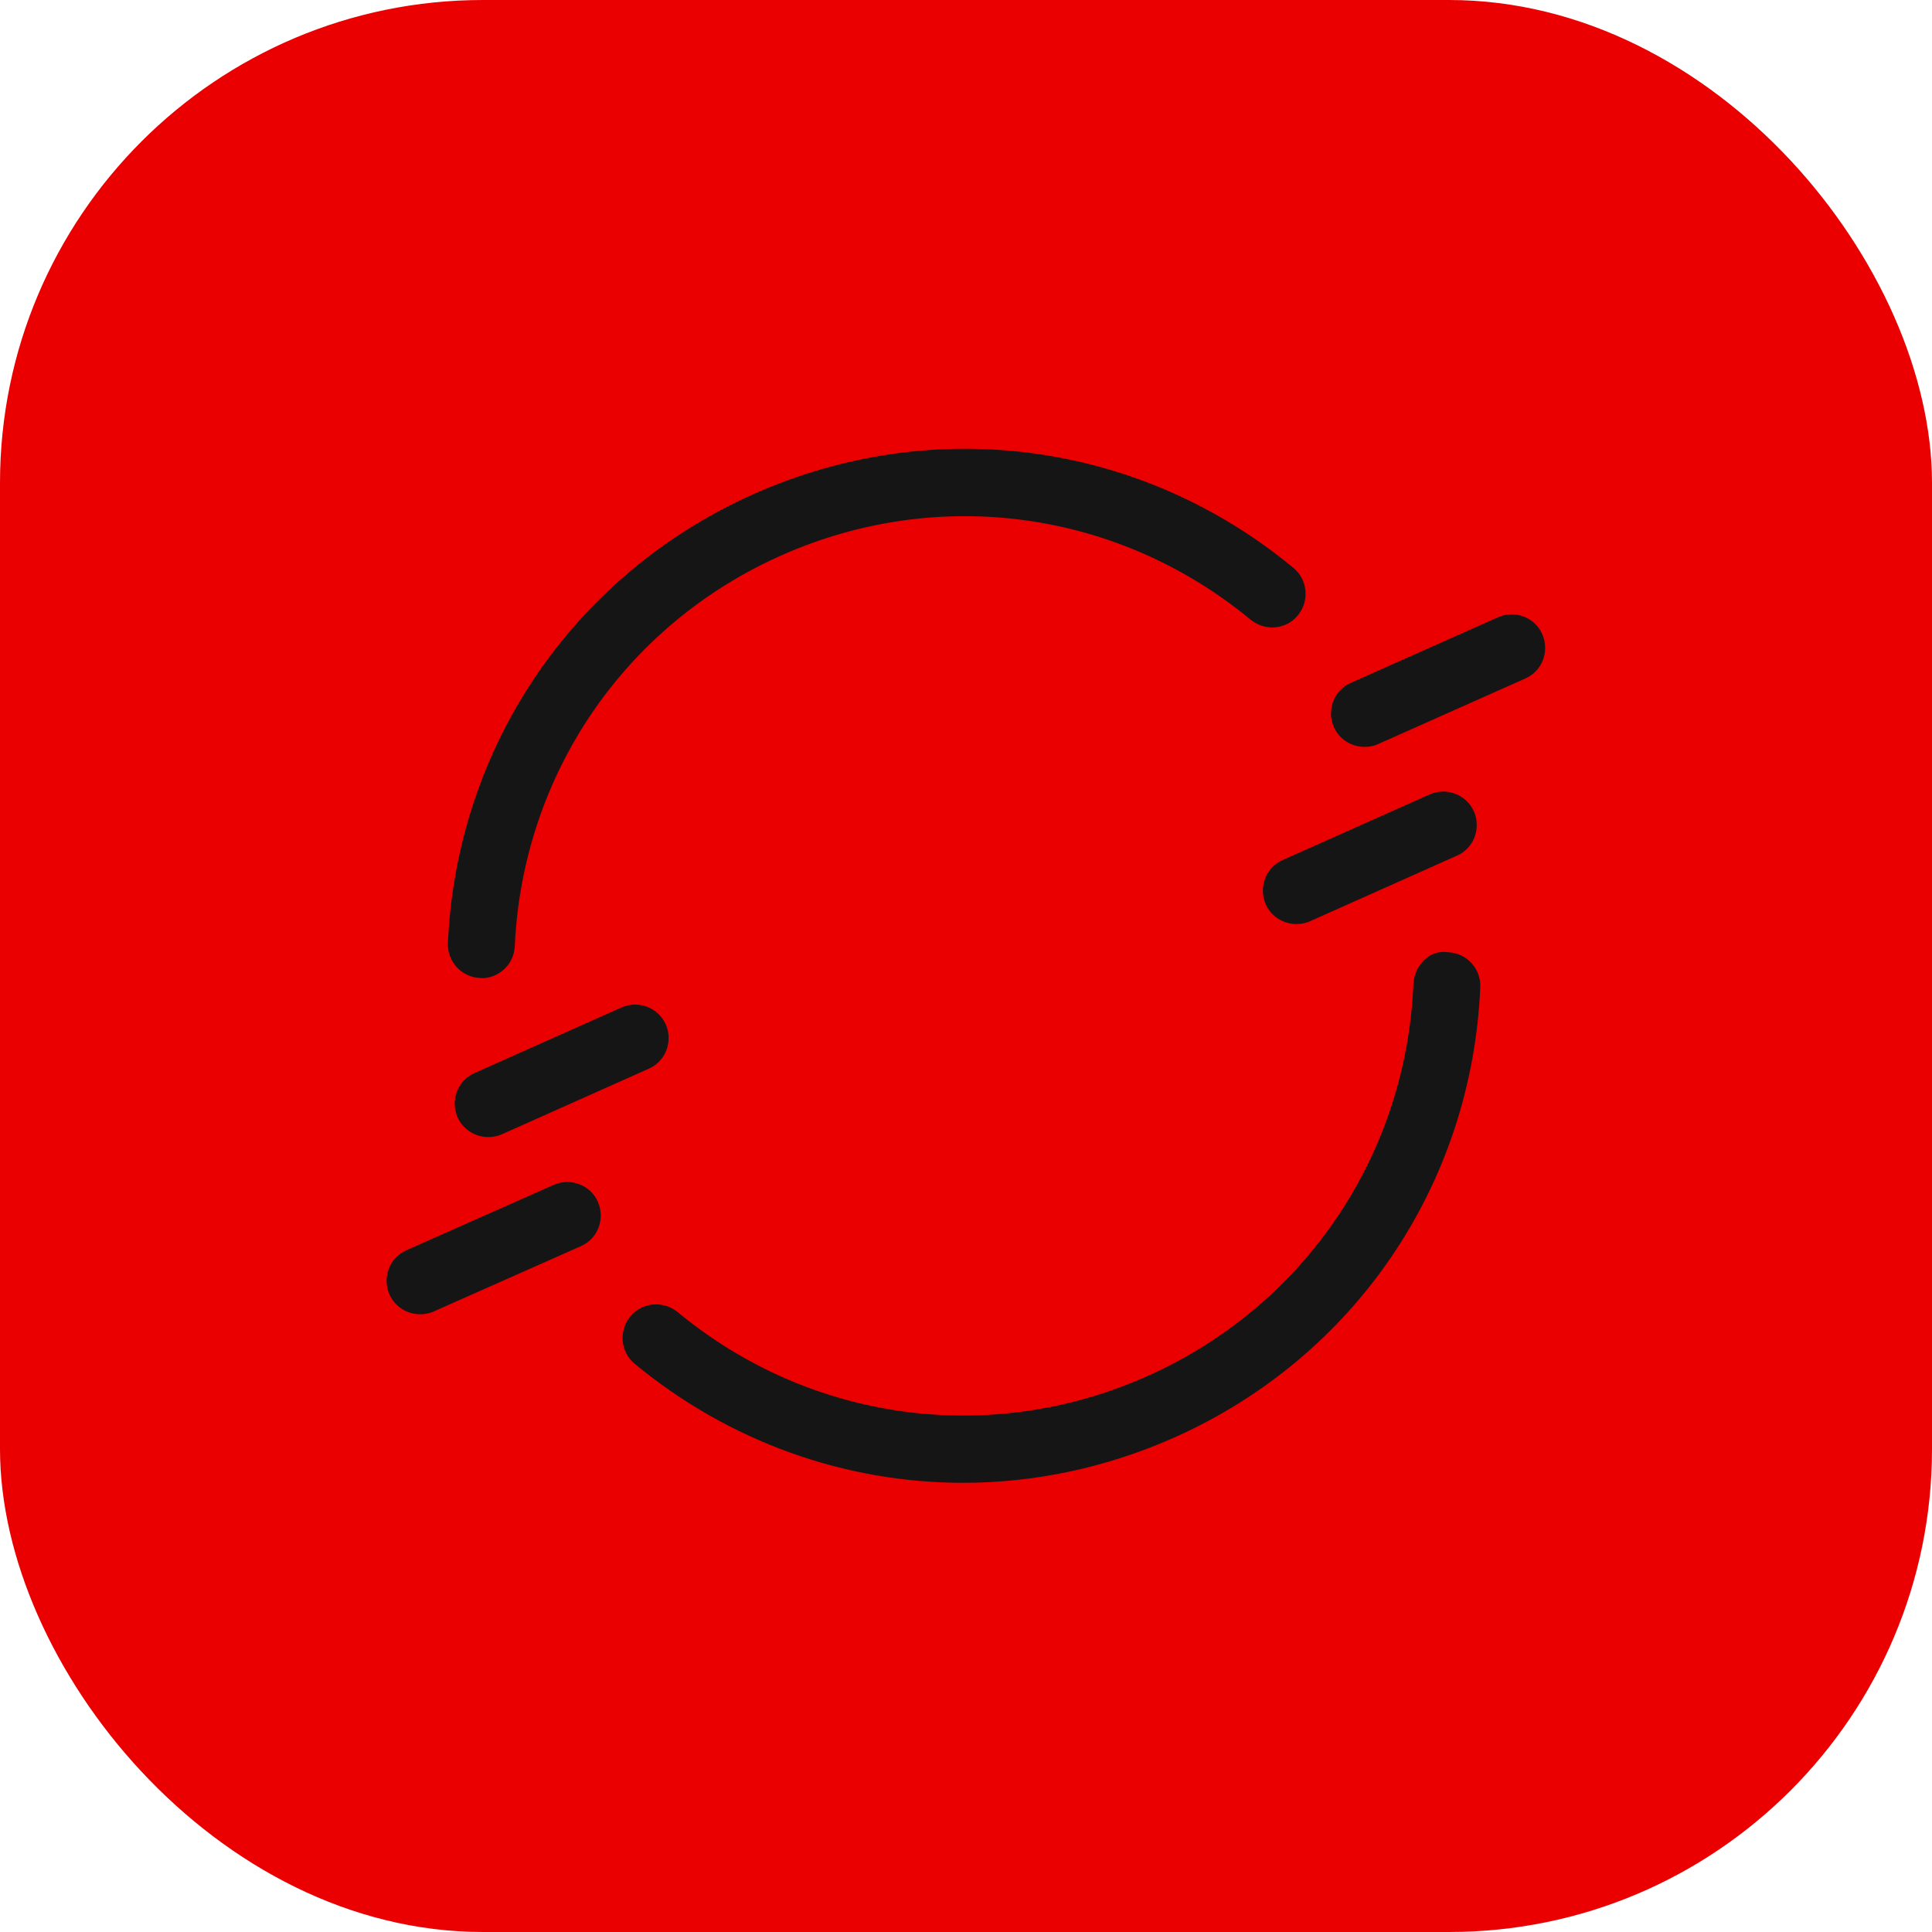
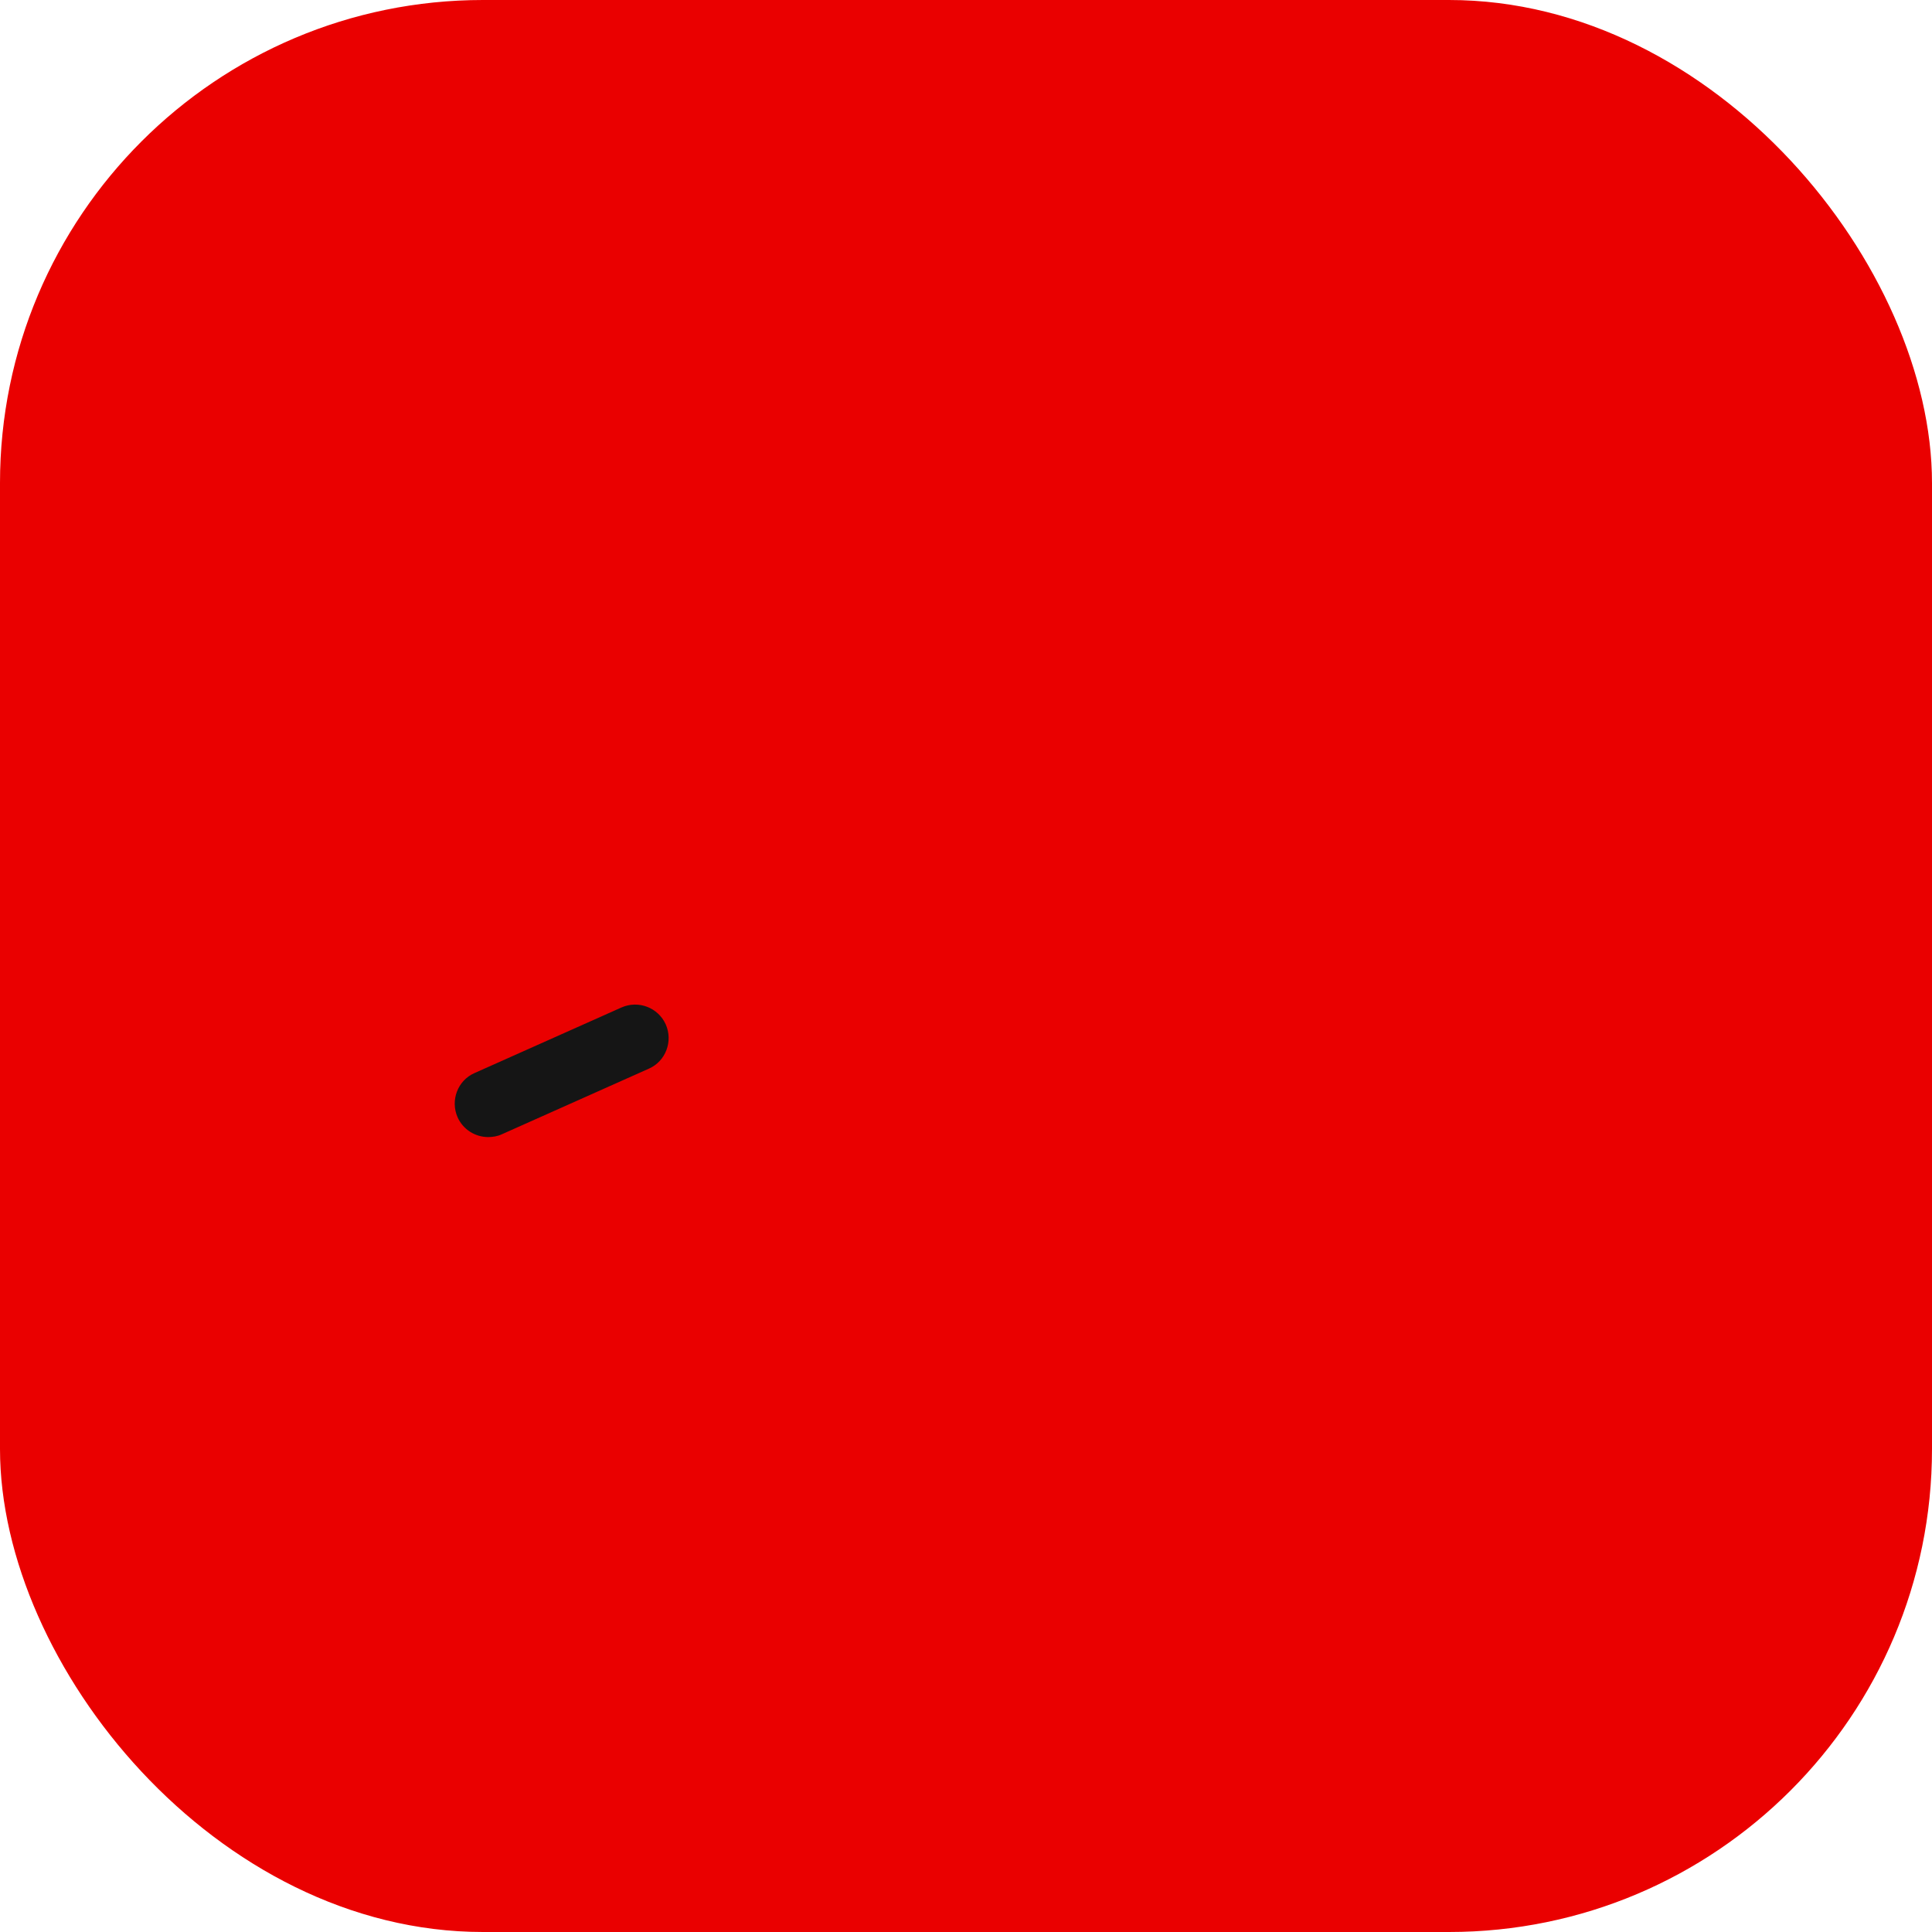
<svg xmlns="http://www.w3.org/2000/svg" id="uuid-baf5cd55-1291-4fd6-8a2e-ae2f669076f8" data-name="Layer 1" viewBox="73.99 65.44 76 76">
  <defs>
    <style>
      .uuid-b35a55bc-9bee-41c5-bcf8-1c4b92d6564f, .uuid-9c26570c-98b2-47b9-95ad-c75d7ff4b2c1, .uuid-eb763ab0-9f0e-4c72-8058-8f881d8527ff {
        stroke-width: 0px;
      }

      .uuid-b35a55bc-9bee-41c5-bcf8-1c4b92d6564f {
        fill: #ea0000;
      }

      .uuid-9c26570c-98b2-47b9-95ad-c75d7ff4b2c1 {
        fill: #151515;
      }

      .uuid-eb763ab0-9f0e-4c72-8058-8f881d8527ff {
        fill: #151515;
      }
    </style>
  </defs>
  <g>
    <g>
      <g>
        <g>
          <rect class="uuid-b35a55bc-9bee-41c5-bcf8-1c4b92d6564f" x="73.99" y="65.44" width="76" height="76" rx="19" ry="19" />
        </g>
        <g>
          <g>
            <g>
              <path class="uuid-eb763ab0-9f0e-4c72-8058-8f881d8527ff" d="M93.2,110.17c-.51,0-.99-.29-1.21-.78-.29-.66,0-1.45.67-1.74l5.78-2.58c.66-.29,1.44,0,1.74.67.29.66,0,1.45-.67,1.74l-5.78,2.58c-.17.08-.36.11-.54.11Z" />
-               <path class="uuid-eb763ab0-9f0e-4c72-8058-8f881d8527ff" d="M90.52,117.14c-.51,0-.99-.29-1.21-.78-.29-.67,0-1.45.67-1.74l5.79-2.57c.66-.29,1.45,0,1.74.67.29.67,0,1.45-.67,1.74l-5.79,2.57c-.17.08-.36.11-.54.11Z" />
            </g>
            <g>
-               <path class="uuid-eb763ab0-9f0e-4c72-8058-8f881d8527ff" d="M127.67,94.82c-.51,0-.99-.29-1.21-.78-.29-.67,0-1.45.67-1.74l5.79-2.58c.66-.29,1.45,0,1.74.67.29.67,0,1.45-.67,1.74l-5.79,2.58c-.17.08-.36.11-.54.11Z" />
-               <path class="uuid-eb763ab0-9f0e-4c72-8058-8f881d8527ff" d="M124.99,101.79c-.51,0-.99-.29-1.21-.78-.29-.66,0-1.45.67-1.74l5.78-2.58c.66-.29,1.44,0,1.74.67.29.66,0,1.45-.67,1.74l-5.78,2.58c-.17.08-.36.11-.54.11Z" />
-             </g>
+               </g>
          </g>
          <g>
-             <path class="uuid-9c26570c-98b2-47b9-95ad-c75d7ff4b2c1" d="M111.88,123.77c-4.63,0-9.19-1.6-12.92-4.68-.56-.46-.64-1.29-.18-1.86.46-.56,1.29-.64,1.86-.18,5.21,4.31,12.29,5.28,18.47,2.53,6.17-2.75,10.19-8.66,10.48-15.42.03-.73.62-1.38,1.37-1.26.73.03,1.29.65,1.26,1.37-.33,7.77-4.94,14.56-12.04,17.72-2.68,1.19-5.5,1.78-8.3,1.78Z" />
-             <path class="uuid-9c26570c-98b2-47b9-95ad-c75d7ff4b2c1" d="M92.93,103.91s-.04,0-.06,0c-.73-.03-1.29-.65-1.26-1.38.35-7.74,4.96-14.51,12.04-17.66,7.1-3.16,15.23-2.05,21.22,2.91.56.46.64,1.29.18,1.86s-1.29.64-1.86.18c-5.21-4.31-12.29-5.28-18.47-2.53-6.16,2.74-10.17,8.63-10.48,15.37-.03.71-.61,1.26-1.32,1.26Z" />
-           </g>
+             </g>
        </g>
      </g>
    </g>
  </g>
</svg>